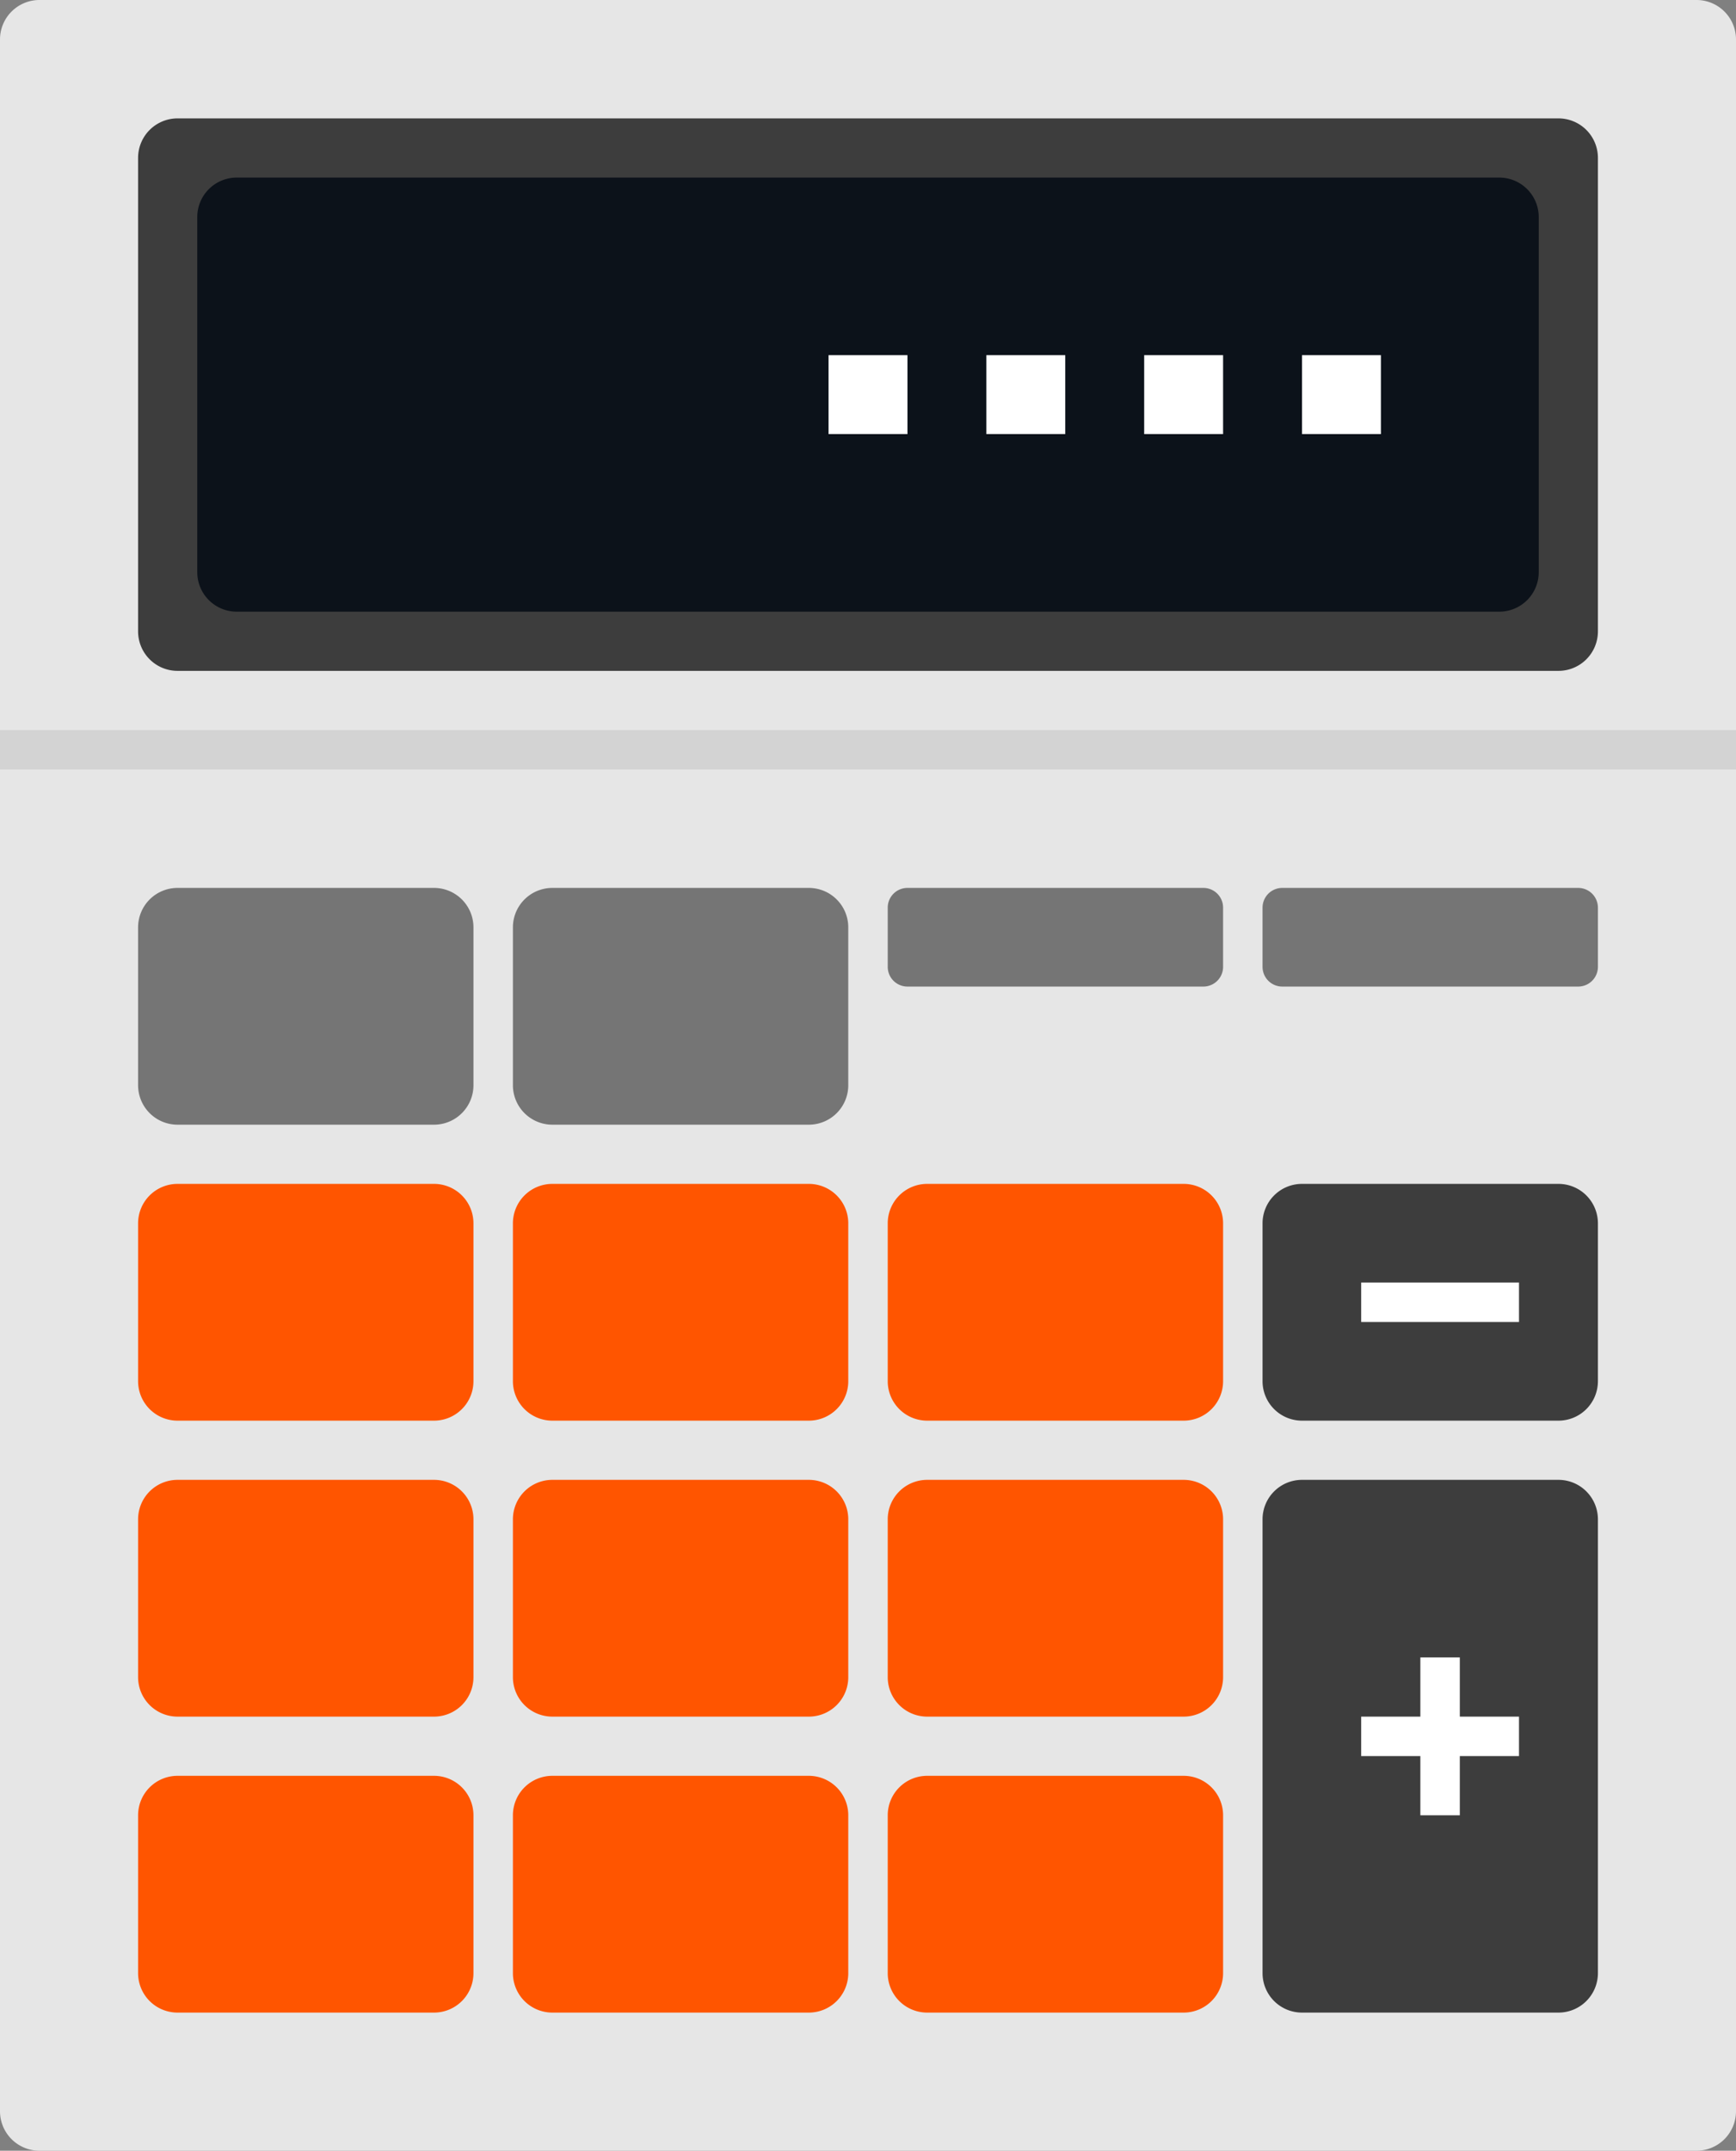
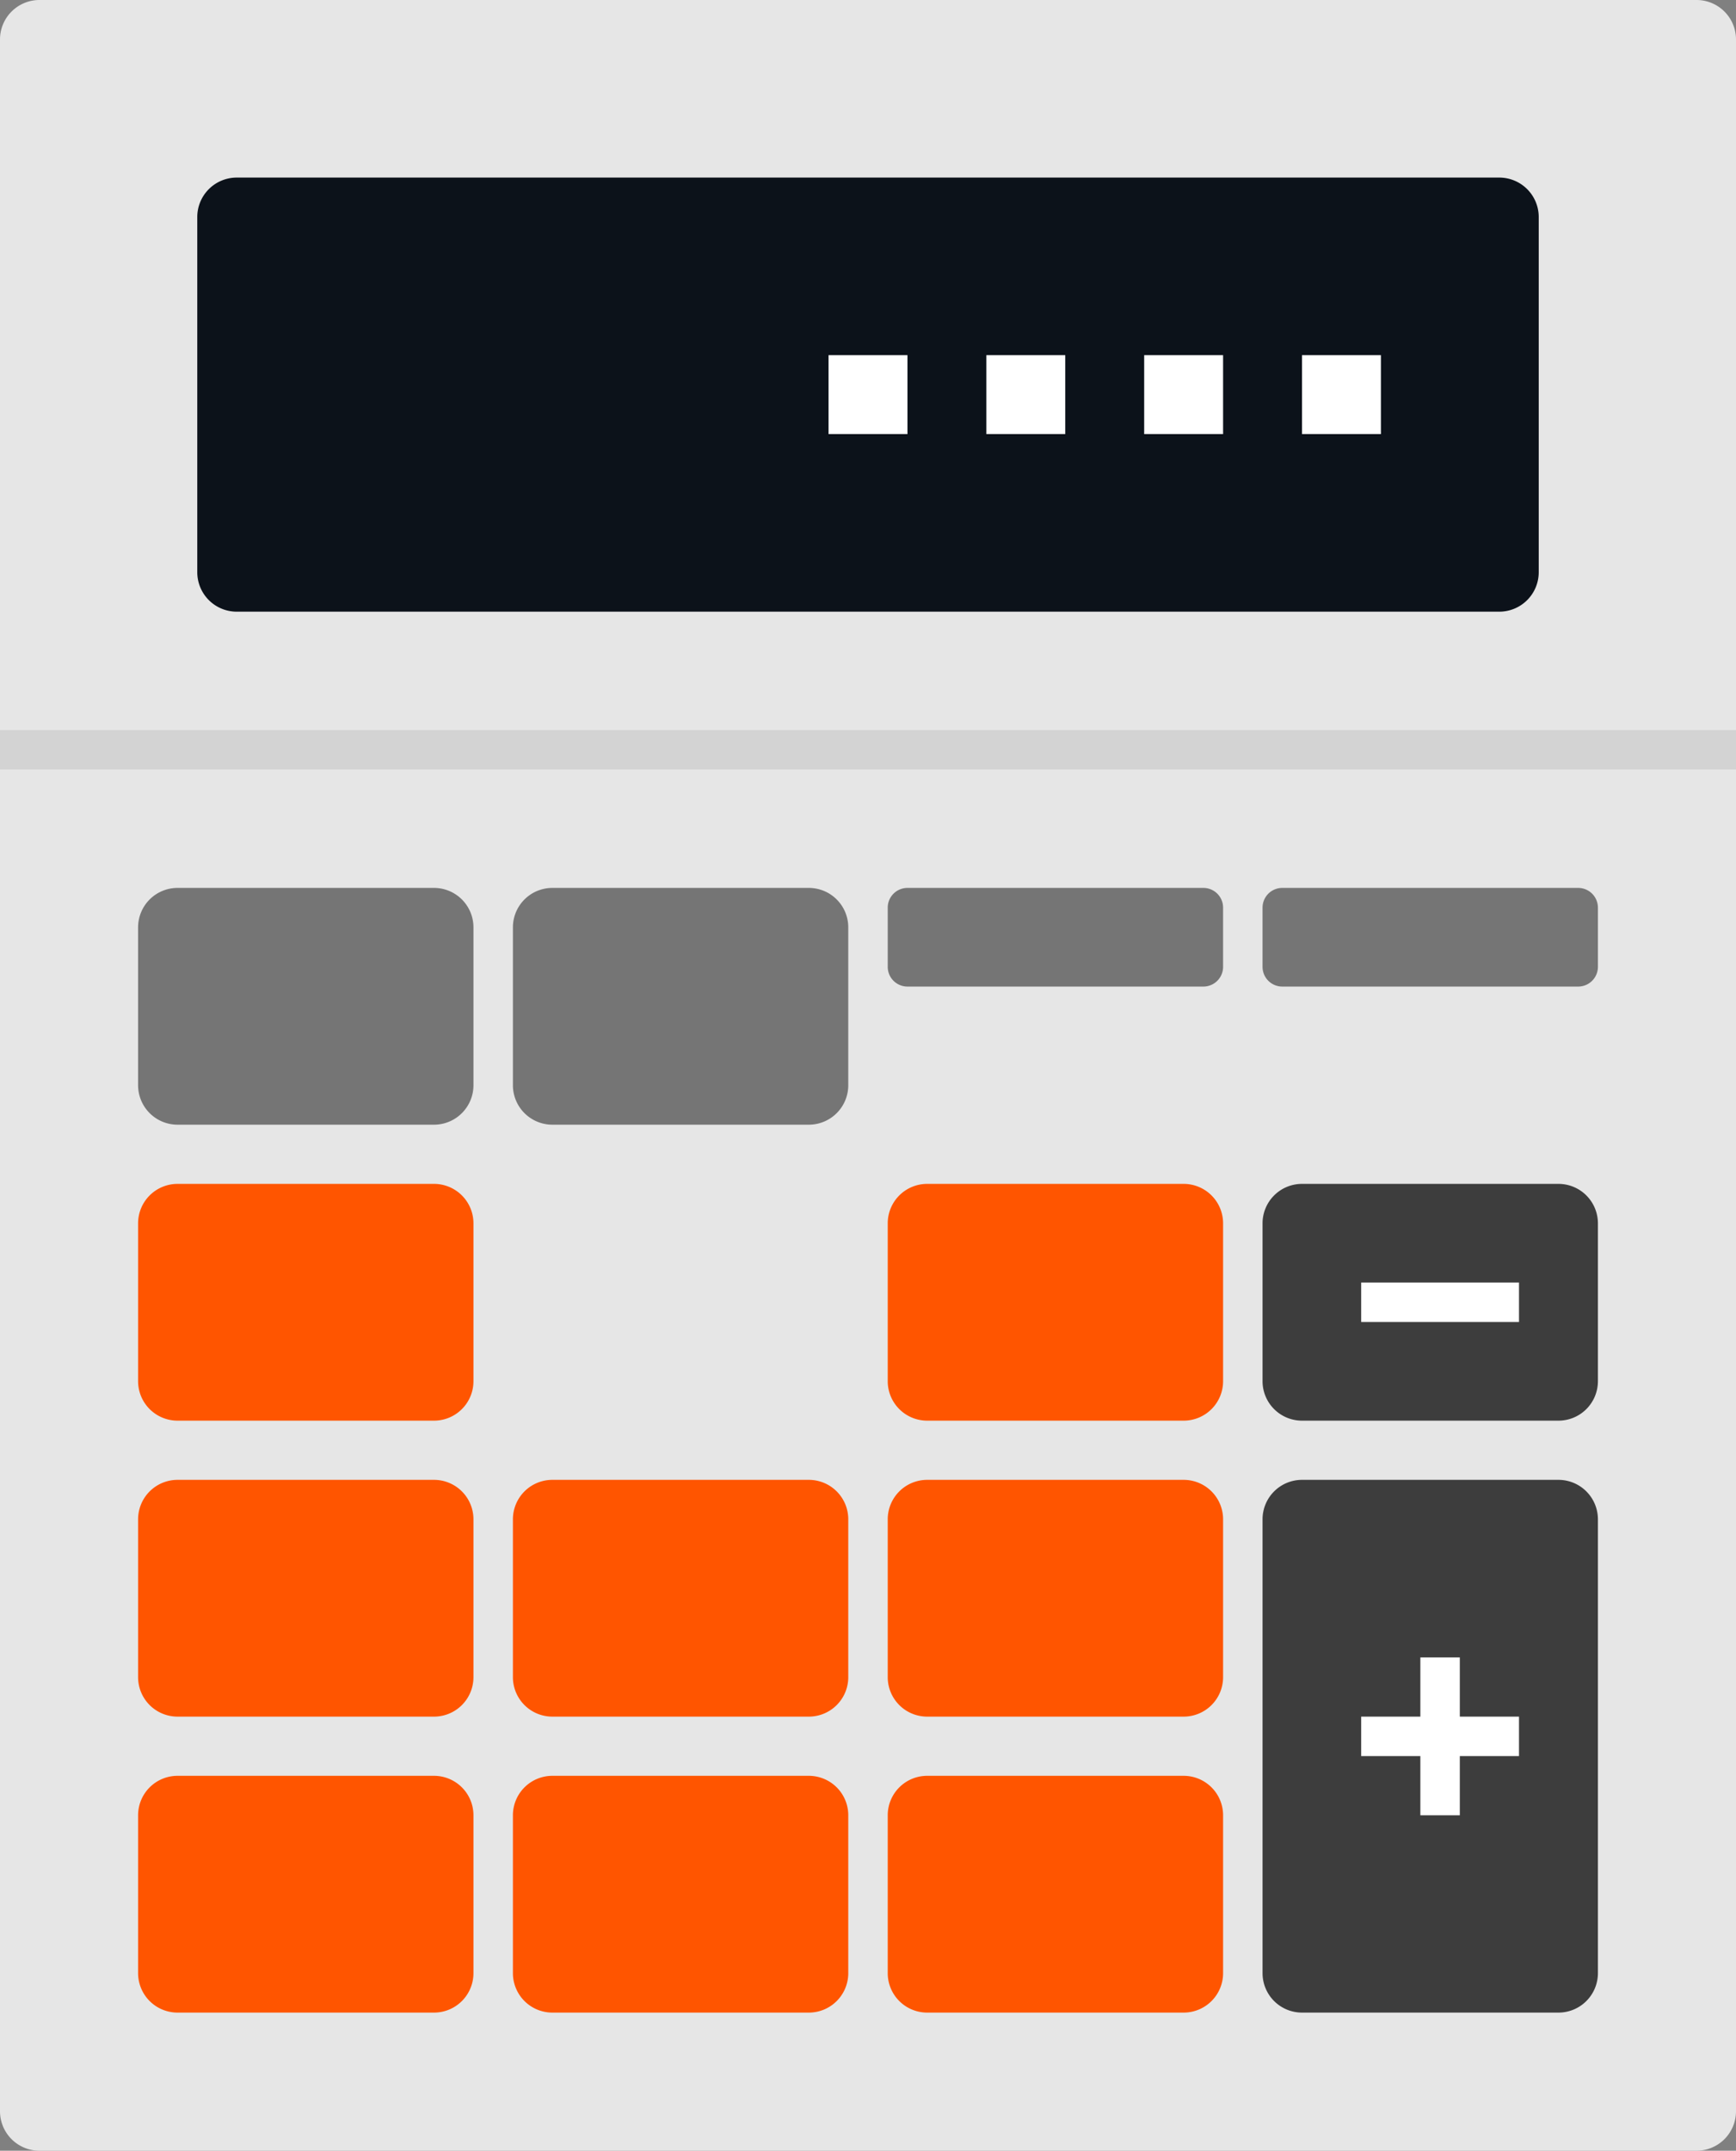
<svg xmlns="http://www.w3.org/2000/svg" viewBox="0 0 88 109" id="iadv2" width="88" height="109">
  <rect x="0" y="0" width="88" height="109" fill="#808080" stroke="none" />
  <path d="M2,0H86a2,2,0,0,1,2,2V107a2,2,0,0,1-2,2H2a2,2,0,0,1-2-2V2A2,2,0,0,1,2,0Z" style="fill:#e6e6e6;fill-rule:evenodd" />
  <path d="M0,37H88v2H0Z" style="fill:#d3d3d3;fill-rule:evenodd" />
  <path d="M65,45H80a1,1,0,0,1,1,1v3a1,1,0,0,1-1,1H65a1,1,0,0,1-1-1V46A1,1,0,0,1,65,45Z" style="fill:#757575;fill-rule:evenodd" />
  <path d="M46,45H61a1,1,0,0,1,1,1v3a1,1,0,0,1-1,1H46a1,1,0,0,1-1-1V46A1,1,0,0,1,46,45Z" style="fill:#757575;fill-rule:evenodd" />
  <path d="M28,45H41a2,2,0,0,1,2,2v8a2,2,0,0,1-2,2H28a2,2,0,0,1-2-2V47A2,2,0,0,1,28,45Z" style="fill:#757575;fill-rule:evenodd" />
  <path d="M66,60H79a2,2,0,0,1,2,2v8a2,2,0,0,1-2,2H66a2,2,0,0,1-2-2V62A2,2,0,0,1,66,60Z" style="fill:#3d3d3d;fill-rule:evenodd" />
  <path d="M66,75H79a2,2,0,0,1,2,2v23a2,2,0,0,1-2,2H66a2,2,0,0,1-2-2V77A2,2,0,0,1,66,75Z" style="fill:#3d3d3d;fill-rule:evenodd" />
  <path d="M69,87h8v2H69Z" style="fill:#fff;fill-rule:evenodd" />
  <path d="M72,84h2v8H72Z" style="fill:#fff;fill-rule:evenodd" />
  <path d="M69,65h8v2H69Z" style="fill:#fff;fill-rule:evenodd" />
  <path d="M47,90H60a2,2,0,0,1,2,2v8a2,2,0,0,1-2,2H47a2,2,0,0,1-2-2V92A2,2,0,0,1,47,90Z" style="fill:#f50;fill-rule:evenodd" />
  <path d="M28,90H41a2,2,0,0,1,2,2v8a2,2,0,0,1-2,2H28a2,2,0,0,1-2-2V92A2,2,0,0,1,28,90Z" style="fill:#f50;fill-rule:evenodd" />
  <path d="M9,90H22a2,2,0,0,1,2,2v8a2,2,0,0,1-2,2H9a2,2,0,0,1-2-2V92A2,2,0,0,1,9,90Z" style="fill:#f50;fill-rule:evenodd" />
  <path d="M47,75H60a2,2,0,0,1,2,2v8a2,2,0,0,1-2,2H47a2,2,0,0,1-2-2V77A2,2,0,0,1,47,75Z" style="fill:#f50;fill-rule:evenodd" />
  <path d="M28,75H41a2,2,0,0,1,2,2v8a2,2,0,0,1-2,2H28a2,2,0,0,1-2-2V77A2,2,0,0,1,28,75Z" style="fill:#f50;fill-rule:evenodd" />
  <path d="M9,75H22a2,2,0,0,1,2,2v8a2,2,0,0,1-2,2H9a2,2,0,0,1-2-2V77A2,2,0,0,1,9,75Z" style="fill:#f50;fill-rule:evenodd" />
  <path d="M47,60H60a2,2,0,0,1,2,2v8a2,2,0,0,1-2,2H47a2,2,0,0,1-2-2V62A2,2,0,0,1,47,60Z" style="fill:#f50;fill-rule:evenodd" />
-   <path d="M28,60H41a2,2,0,0,1,2,2v8a2,2,0,0,1-2,2H28a2,2,0,0,1-2-2V62A2,2,0,0,1,28,60Z" style="fill:#f50;fill-rule:evenodd" />
  <path d="M9,60H22a2,2,0,0,1,2,2v8a2,2,0,0,1-2,2H9a2,2,0,0,1-2-2V62A2,2,0,0,1,9,60Z" style="fill:#f50;fill-rule:evenodd" />
  <path d="M9,45H22a2,2,0,0,1,2,2v8a2,2,0,0,1-2,2H9a2,2,0,0,1-2-2V47A2,2,0,0,1,9,45Z" style="fill:#757575;fill-rule:evenodd" />
-   <path d="M9,6H79a2,2,0,0,1,2,2V32a2,2,0,0,1-2,2H9a2,2,0,0,1-2-2V8A2,2,0,0,1,9,6Z" style="fill:#3d3d3d;fill-rule:evenodd" />
  <path d="M12,9H76a2,2,0,0,1,2,2V29a2,2,0,0,1-2,2H12a2,2,0,0,1-2-2V11A2,2,0,0,1,12,9Z" style="fill:#0c121a;fill-rule:evenodd" />
  <path d="M66,18h4v4H66Z" style="fill:#fff;fill-rule:evenodd" />
  <path d="M58,18h4v4H58Z" style="fill:#fff;fill-rule:evenodd" />
  <path d="M50,18h4v4H50Z" style="fill:#fff;fill-rule:evenodd" />
  <path d="M42,18h4v4H42Z" style="fill:#fff;fill-rule:evenodd" />
</svg>